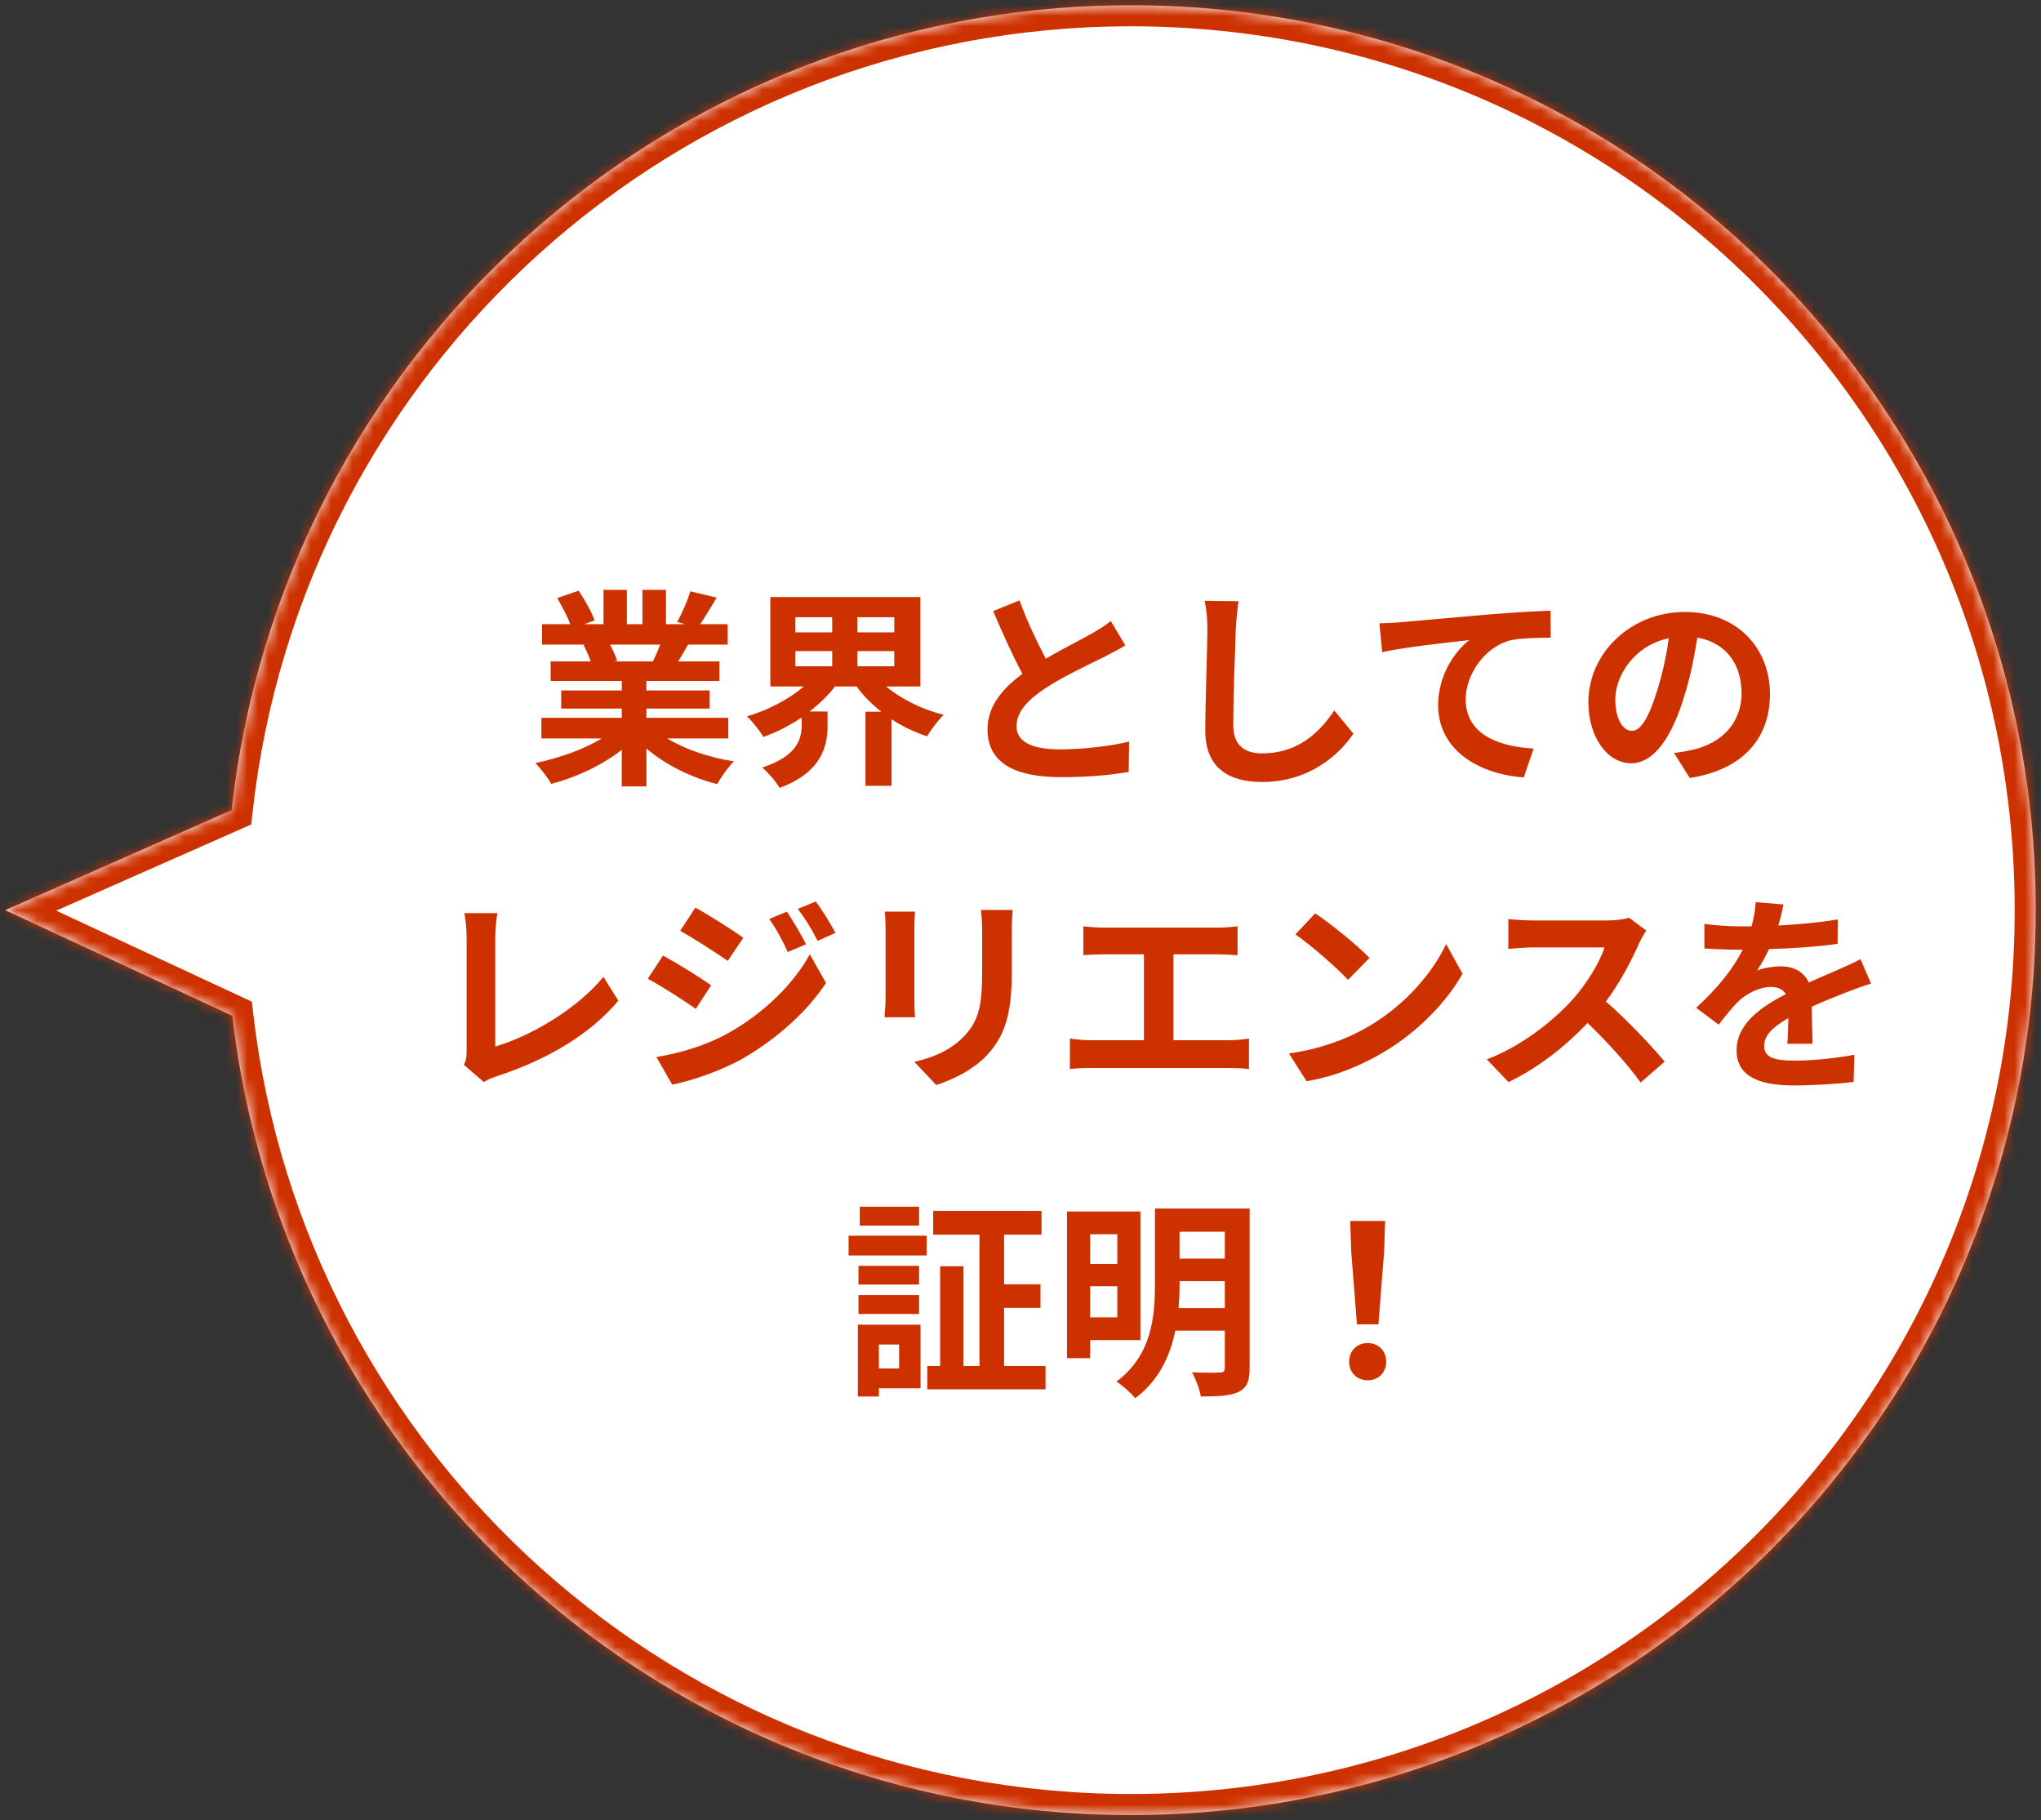
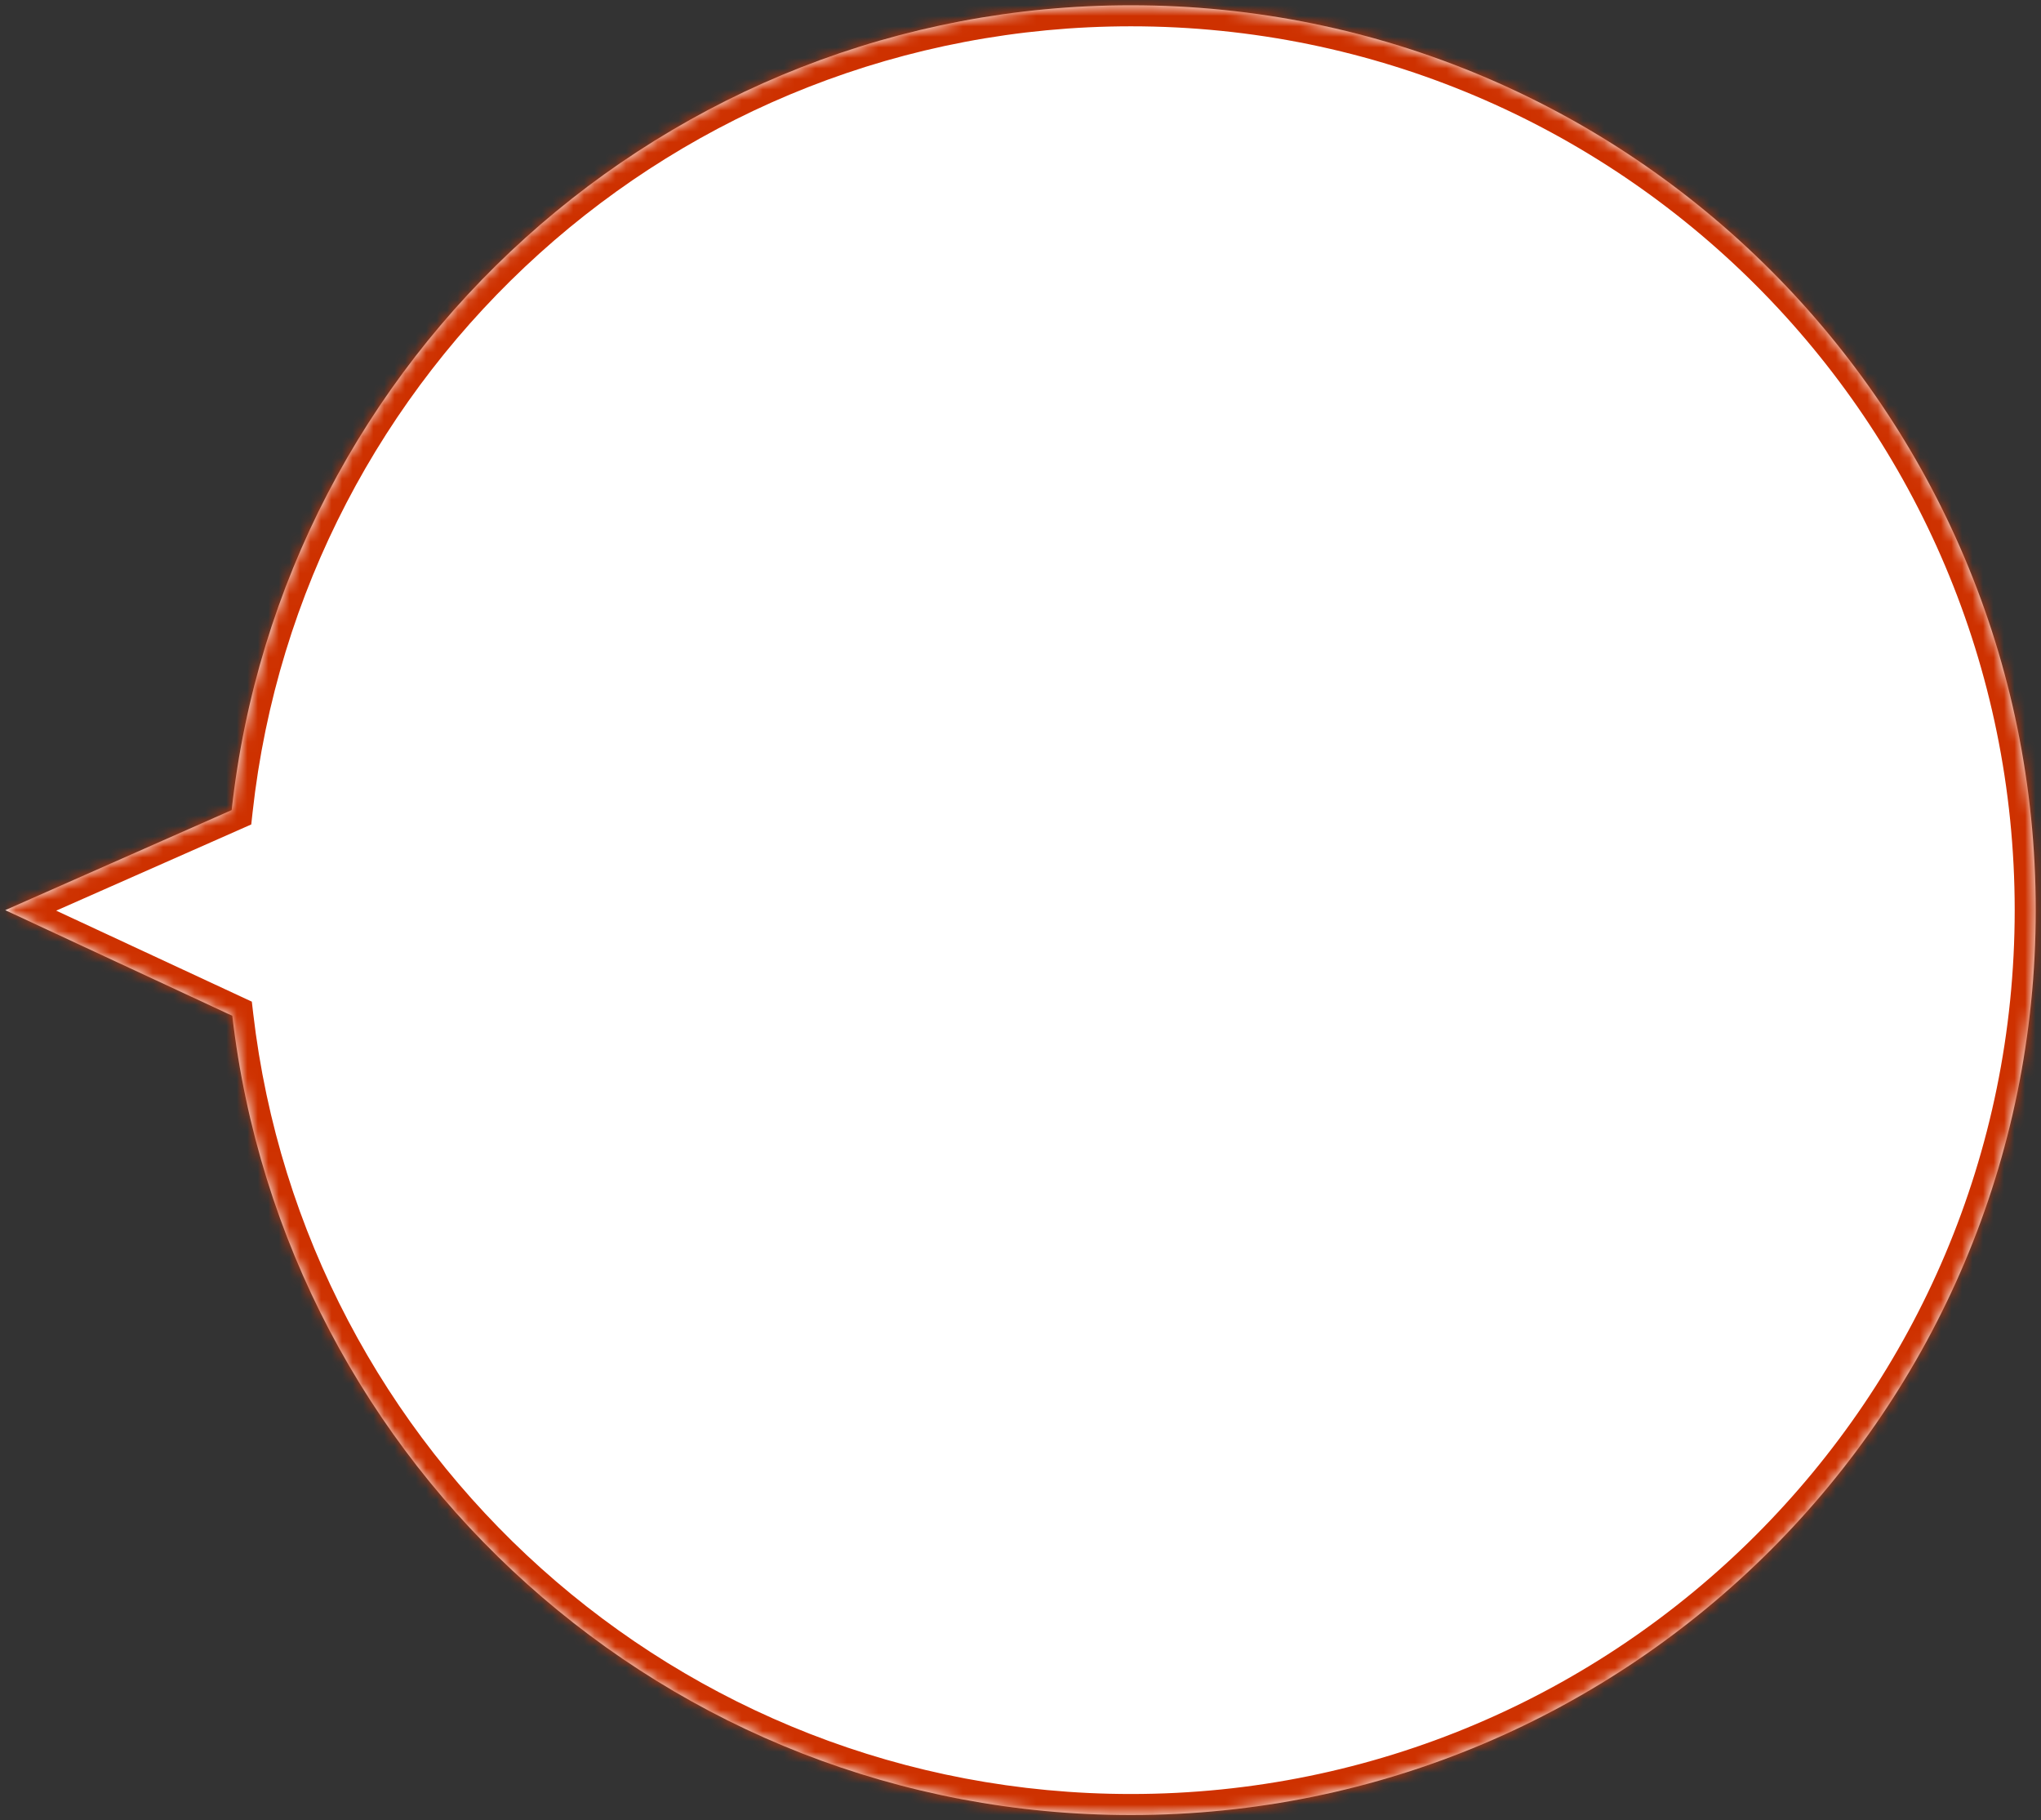
<svg xmlns="http://www.w3.org/2000/svg" width="194" height="173" viewBox="0 0 194 173" fill="none">
  <rect x="0" y="0" width="194" height="173" fill="#333333" stroke="none" />
  <mask id="path-1-inside-1_3_15" fill="white">
    <path fill-rule="evenodd" clip-rule="evenodd" d="M22.02 76.991L0.5 86.5L22.079 96.537C27.051 139.304 63.399 172.5 107.5 172.5C154.996 172.5 193.5 133.996 193.5 86.5C193.5 39.004 154.996 0.5 107.5 0.5C63.217 0.5 26.752 33.969 22.02 76.991Z" />
  </mask>
  <path fill-rule="evenodd" clip-rule="evenodd" d="M22.02 76.991L0.5 86.5L22.079 96.537C27.051 139.304 63.399 172.5 107.5 172.5C154.996 172.5 193.5 133.996 193.5 86.5C193.5 39.004 154.996 0.5 107.5 0.5C63.217 0.5 26.752 33.969 22.02 76.991Z" fill="white" />
  <path d="M0.5 86.5L-0.308 84.671L-4.343 86.453L-0.343 88.313L0.5 86.5ZM22.02 76.991L22.828 78.821L23.882 78.355L24.008 77.21L22.02 76.991ZM22.079 96.537L24.066 96.306L23.937 95.195L22.923 94.724L22.079 96.537ZM1.308 88.329L22.828 78.821L21.211 75.162L-0.308 84.671L1.308 88.329ZM22.923 94.724L1.343 84.687L-0.343 88.313L21.236 98.35L22.923 94.724ZM107.5 170.5C64.426 170.5 28.921 138.077 24.066 96.306L20.093 96.768C25.18 140.532 62.372 174.5 107.5 174.5L107.5 170.5ZM191.5 86.5C191.5 132.892 153.892 170.5 107.5 170.5L107.5 174.5C156.101 174.5 195.5 135.101 195.5 86.5L191.5 86.5ZM107.5 2.5C153.892 2.5 191.5 40.108 191.5 86.5L195.5 86.5C195.5 37.899 156.101 -1.5 107.5 -1.5L107.5 2.5ZM24.008 77.21C28.63 35.191 64.249 2.5 107.5 2.5L107.5 -1.5C62.186 -1.5 24.874 32.748 20.032 76.773L24.008 77.21Z" fill="#CE3100" mask="url(#path-1-inside-1_3_15)" />
-   <path d="M62.763 61.26H57.983C58.263 61.78 58.523 62.38 58.663 62.8L58.323 62.86H62.063C62.303 62.38 62.543 61.8 62.763 61.26ZM69.223 70.18H63.423C65.123 71.22 67.443 72 69.763 72.36C69.223 72.88 68.523 73.88 68.163 74.52C65.703 73.9 63.283 72.7 61.443 71.14V74.74H59.103V71.26C57.243 72.72 54.783 73.88 52.403 74.5C52.063 73.92 51.383 73 50.883 72.52C53.123 72.06 55.483 71.22 57.203 70.18H51.463V68.22H59.103V67.34H53.343V65.62H59.103V64.72H52.343V62.86H56.143C55.983 62.36 55.723 61.76 55.463 61.3L55.703 61.26H51.523V59.32H54.203C53.923 58.56 53.403 57.6 52.963 56.84L55.003 56.14C55.583 57 56.243 58.18 56.523 58.96L55.543 59.32H57.363V56.06H59.583V59.32H61.063V56.06H63.303V59.32H65.083L64.363 59.1C64.843 58.28 65.343 57.08 65.623 56.2L68.123 56.8C67.563 57.72 67.023 58.62 66.563 59.32H69.163V61.26H65.403C65.083 61.84 64.763 62.38 64.463 62.86H68.383V64.72H61.443V65.62H67.443V67.34H61.443V68.22H69.223V70.18ZM75.603 61.88V63.32H79.103V61.88H75.603ZM75.603 58.66V60.1H79.103V58.66H75.603ZM85.003 60.1V58.66H81.503V60.1H85.003ZM85.003 63.32V61.88H81.503V63.32H85.003ZM87.483 65.24H84.223C85.663 66.44 87.643 67.42 89.703 67.94C89.203 68.42 88.483 69.34 88.123 69.98C86.923 69.58 85.783 69.04 84.743 68.36V74.68H82.263V67.64H83.763C82.863 66.92 82.063 66.14 81.423 65.24H79.363C78.703 66.12 77.863 66.9 76.963 67.62H78.663V69C78.663 70.9 78.083 73.42 74.103 74.88C73.783 74.3 72.983 73.4 72.463 72.94C75.803 71.86 76.203 70.18 76.203 68.9V68.18C75.063 68.96 73.843 69.58 72.563 70.04C72.223 69.46 71.523 68.58 71.003 68.08C73.003 67.5 74.983 66.46 76.403 65.24H73.223V56.74H87.483V65.24ZM96.903 57.06C97.663 59.14 98.603 61.06 99.403 62.6C101.043 61.64 102.783 60.78 103.723 60.24C104.483 59.8 105.063 59.46 105.583 59.02L106.963 61.34C106.363 61.7 105.723 62.04 104.983 62.42C103.743 63.04 101.223 64.2 99.403 65.38C97.743 66.48 96.623 67.62 96.623 69.02C96.623 70.46 98.003 71.22 100.783 71.22C102.843 71.22 105.543 70.92 107.323 70.48L107.283 73.36C105.583 73.66 103.463 73.86 100.863 73.86C96.883 73.86 93.863 72.76 93.863 69.32C93.863 67.12 95.263 65.46 97.183 64.04C96.263 62.34 95.303 60.2 94.403 58.08L96.903 57.06ZM117.723 57.14C117.603 57.98 117.503 59 117.463 59.8C117.383 61.96 117.223 66.44 117.223 68.92C117.223 70.94 118.423 71.6 119.983 71.6C123.283 71.6 125.383 69.7 126.823 67.52L128.643 69.72C127.363 71.64 124.523 74.32 119.963 74.32C116.683 74.32 114.563 72.88 114.563 69.46C114.563 66.78 114.763 61.52 114.763 59.8C114.763 58.86 114.683 57.9 114.503 57.1L117.723 57.14ZM131.117 59.24C131.917 59.22 132.697 59.18 133.097 59.14C134.757 59 138.057 58.7 141.717 58.38C143.777 58.22 145.977 58.08 147.377 58.04L147.397 60.6C146.317 60.62 144.597 60.62 143.537 60.86C141.117 61.5 139.317 64.1 139.317 66.48C139.317 69.76 142.397 70.96 145.777 71.14L144.837 73.88C140.657 73.6 136.697 71.34 136.697 67.02C136.697 64.14 138.317 61.86 139.657 60.84C137.777 61.04 133.697 61.48 131.377 61.98L131.117 59.24ZM168.237 65.96C168.237 70.18 165.657 73.16 160.617 73.94L159.117 71.56C159.877 71.48 160.437 71.36 160.977 71.24C163.537 70.64 165.537 68.8 165.537 65.88C165.537 63.12 164.037 61.06 161.337 60.6C161.057 62.3 160.717 64.14 160.137 66.02C158.937 70.06 157.217 72.54 155.037 72.54C152.817 72.54 150.977 70.1 150.977 66.72C150.977 62.1 154.977 58.16 160.157 58.16C165.117 58.16 168.237 61.6 168.237 65.96ZM153.537 66.46C153.537 68.48 154.337 69.46 155.117 69.46C155.957 69.46 156.737 68.2 157.557 65.5C158.017 64.02 158.397 62.32 158.617 60.66C155.317 61.34 153.537 64.26 153.537 66.46ZM44.095 101.2C44.335 100.7 44.355 100.36 44.355 99.9V89.06C44.355 88.3 44.255 87.36 44.135 86.78H47.275C47.155 87.56 47.075 88.28 47.075 89.06V99.46C50.335 98.52 54.795 95.96 57.355 92.84L58.775 95.1C56.035 98.38 51.895 100.76 47.175 102.3C46.895 102.4 46.455 102.54 45.995 102.84L44.095 101.2ZM74.795 86.64C75.355 87.48 76.155 88.82 76.615 89.74L74.875 90.48C74.295 89.22 73.835 88.36 73.115 87.34L74.795 86.64ZM77.535 85.68C78.155 86.48 78.935 87.78 79.415 88.66L77.715 89.42C77.075 88.16 76.575 87.38 75.835 86.38L77.535 85.68ZM66.095 86.26C67.415 86.98 69.615 88.38 70.655 89.12L69.175 91.32C68.055 90.54 65.975 89.2 64.655 88.46L66.095 86.26ZM62.395 100.46C64.635 100.08 67.035 99.4 69.195 98.2C72.595 96.3 75.395 93.56 76.975 90.7L78.515 93.42C76.675 96.2 73.835 98.72 70.575 100.62C68.535 101.76 65.655 102.76 63.895 103.08L62.395 100.46ZM63.015 90.82C64.375 91.54 66.575 92.92 67.595 93.64L66.135 95.88C64.995 95.08 62.915 93.74 61.575 93.02L63.015 90.82ZM96.255 86.48C96.215 87.04 96.175 87.68 96.175 88.48V92.44C96.175 96.74 95.335 98.6 93.855 100.24C92.535 101.68 90.455 102.66 88.995 103.12L86.915 100.92C88.895 100.46 90.515 99.7 91.715 98.4C93.095 96.9 93.355 95.4 93.355 92.28V88.48C93.355 87.68 93.315 87.04 93.235 86.48H96.255ZM86.975 86.64C86.935 87.1 86.915 87.54 86.915 88.18V94.94C86.915 95.44 86.935 96.22 86.975 96.68H84.075C84.095 96.3 84.175 95.52 84.175 94.92V88.18C84.175 87.8 84.155 87.1 84.095 86.64H86.975ZM102.975 88.04C103.495 88.1 104.315 88.16 104.875 88.16H115.755C116.355 88.16 117.055 88.1 117.635 88.04V90.78C117.035 90.74 116.335 90.7 115.755 90.7H111.535V98.86H116.835C117.555 98.86 118.195 98.78 118.715 98.7V101.6C118.135 101.52 117.295 101.5 116.835 101.5H103.655C103.055 101.5 102.355 101.52 101.695 101.6V98.7C102.315 98.8 103.035 98.86 103.655 98.86H108.735V90.7H104.875C104.335 90.7 103.475 90.74 102.975 90.78V88.04ZM125.015 86.8C126.415 87.74 129.015 89.82 130.175 91.04L128.135 93.12C127.095 92 124.595 89.82 123.135 88.8L125.015 86.8ZM122.515 100.12C125.635 99.68 128.235 98.66 130.175 97.5C133.595 95.48 136.195 92.42 137.455 89.72L139.015 92.54C137.495 95.24 134.835 98 131.615 99.94C129.595 101.16 127.015 102.28 124.195 102.76L122.515 100.12ZM156.485 88.44C156.325 88.66 155.965 89.28 155.785 89.68C155.105 91.24 153.985 93.38 152.645 95.18C154.625 96.9 157.045 99.46 158.225 100.9L155.945 102.88C154.645 101.08 152.785 99.04 150.905 97.22C148.785 99.46 146.125 101.54 143.385 102.84L141.325 100.68C144.545 99.48 147.645 97.04 149.525 94.94C150.845 93.44 152.065 91.46 152.505 90.04H145.725C144.885 90.04 143.785 90.16 143.365 90.18V87.34C143.905 87.42 145.125 87.48 145.725 87.48H152.785C153.645 87.48 154.445 87.36 154.845 87.22L156.485 88.44ZM169.525 85.96C169.425 86.46 169.285 87.12 169.025 87.96C170.925 87.86 172.925 87.68 174.685 87.38L174.665 89.7C172.765 89.98 170.305 90.14 168.145 90.2C167.805 90.94 167.405 91.66 167.005 92.24C167.525 92 168.605 91.84 169.265 91.84C170.485 91.84 171.485 92.36 171.925 93.38C172.965 92.9 173.805 92.56 174.625 92.2C175.405 91.86 176.105 91.54 176.845 91.16L177.845 93.48C177.205 93.66 176.145 94.06 175.465 94.32C174.565 94.68 173.425 95.12 172.205 95.68C172.225 96.8 172.265 98.28 172.285 99.2H169.885C169.945 98.6 169.965 97.64 169.985 96.76C168.485 97.62 167.685 98.4 167.685 99.4C167.685 100.5 168.625 100.8 170.585 100.8C172.285 100.8 174.505 100.58 176.265 100.24L176.185 102.82C174.865 103 172.405 103.16 170.525 103.16C167.385 103.16 165.065 102.4 165.065 99.82C165.065 97.26 167.465 95.66 169.745 94.48C169.445 93.98 168.905 93.8 168.345 93.8C167.225 93.8 165.985 94.44 165.225 95.18C164.625 95.78 164.045 96.5 163.365 97.38L161.225 95.78C163.325 93.84 164.745 92.06 165.645 90.26C165.545 90.26 165.465 90.26 165.385 90.26C164.565 90.26 163.105 90.22 162.005 90.14V87.8C163.025 87.96 164.505 88.04 165.525 88.04C165.825 88.04 166.165 88.04 166.485 88.04C166.705 87.24 166.845 86.46 166.885 85.74L169.525 85.96ZM87.36 114.68V116.48H81.72V114.68H87.36ZM85.46 127.78H83.54V130.06H85.46V127.78ZM87.5 125.9V131.94H83.54V132.72H81.54V125.9H87.5ZM81.6 124.88V123.08H87.36V124.88H81.6ZM87.36 120.3V122.08H81.6V120.3H87.36ZM80.66 119.32V117.44H88.08V119.32H80.66ZM95.44 129.82H99.38V132.04H88.14V129.82H89.36V120.34H91.58V129.82H93.1V117.34H88.7V115.08H99V117.34H95.44V122.06H98.9V124.3H95.44V129.82ZM106.2 117.3H103.62V120.12H106.2V117.3ZM103.62 125.2H106.2V122.24H103.62V125.2ZM108.4 127.36H103.62V129.08H101.42V115.14H108.4V127.36ZM112.02 124.32H116.42V121.76H112.12V122.06C112.12 122.78 112.1 123.54 112.02 124.32ZM116.42 117.06H112.12V119.62H116.42V117.06ZM118.78 114.86V130C118.78 131.26 118.52 131.9 117.74 132.28C116.94 132.66 115.8 132.72 114.14 132.72C114.04 132.06 113.64 131.02 113.3 130.42C114.38 130.48 115.6 130.46 115.94 130.44C116.3 130.44 116.42 130.32 116.42 129.98V126.46H111.72C111.22 128.86 110.14 131.24 107.9 132.88C107.54 132.42 106.62 131.6 106.12 131.3C109.48 128.82 109.78 125.1 109.78 122.06V114.86H118.78ZM128.98 125.86L128.44 119.02L128.34 116.04H131.66L131.56 119.02L131.02 125.86H128.98ZM130 131.18C128.98 131.18 128.24 130.46 128.24 129.42C128.24 128.36 129 127.64 130 127.64C131 127.64 131.76 128.36 131.76 129.42C131.76 130.46 131 131.18 130 131.18Z" fill="#CE3100" />
</svg>